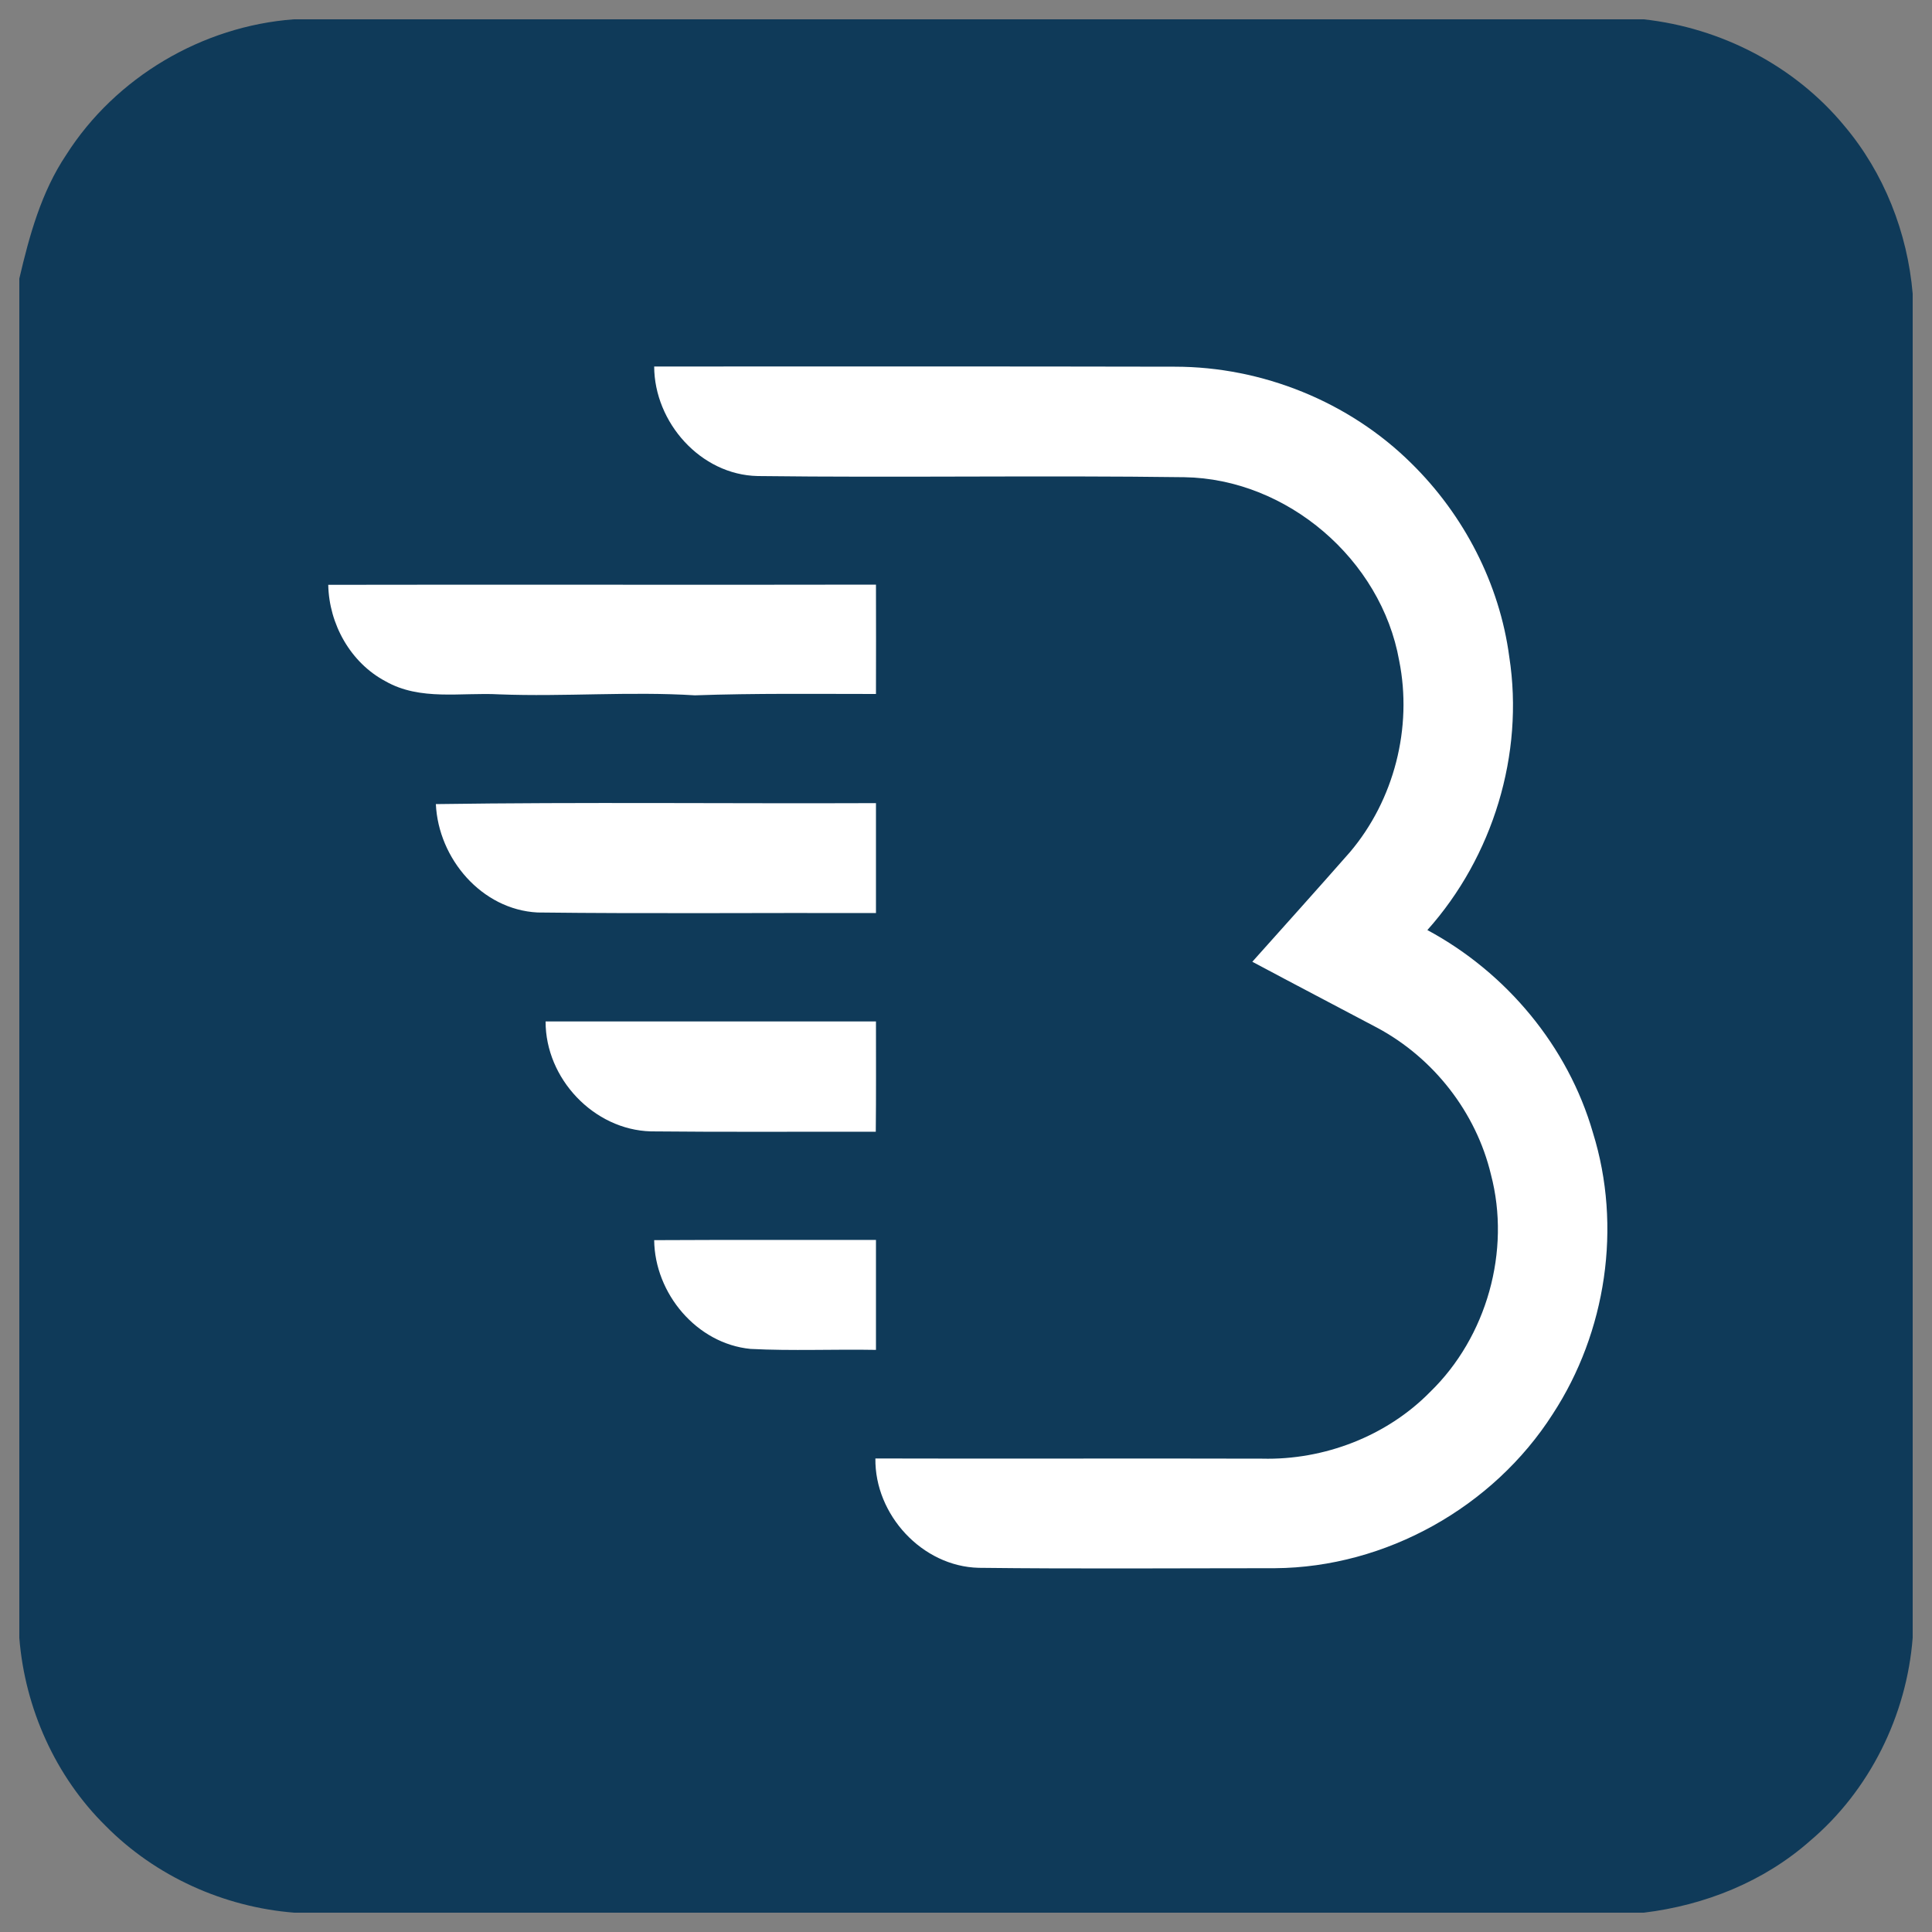
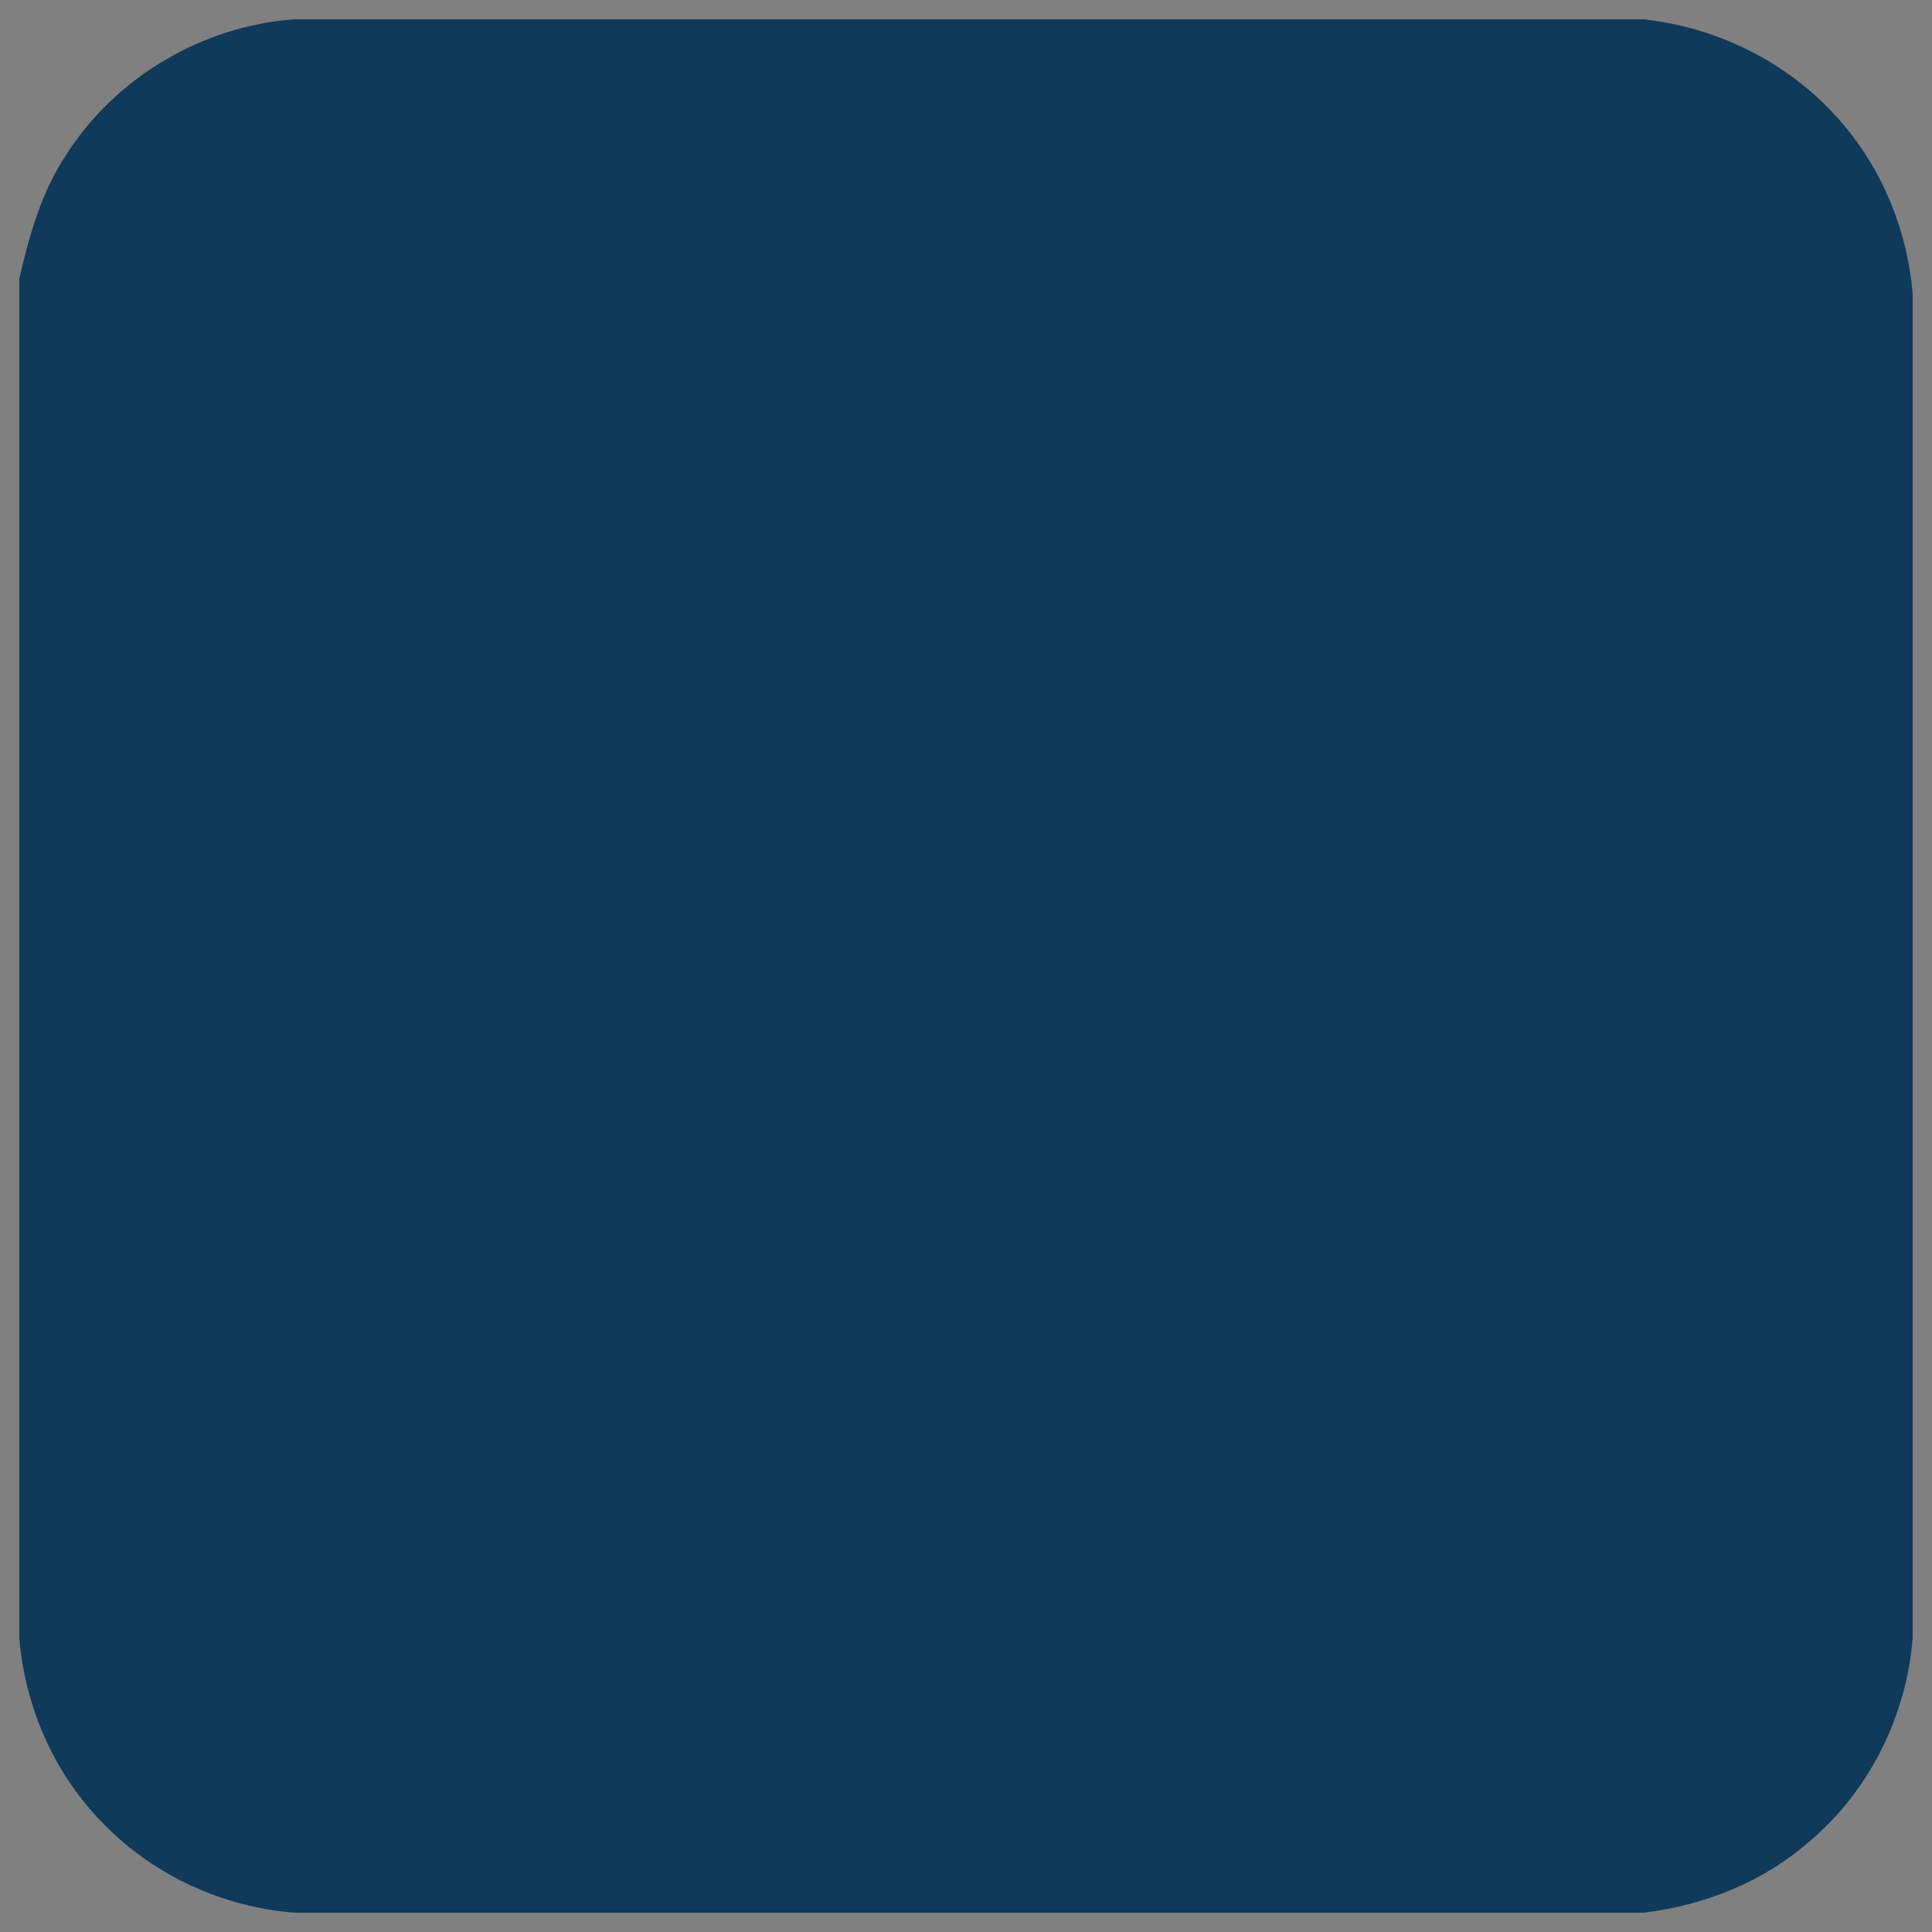
<svg xmlns="http://www.w3.org/2000/svg" xml:space="preserve" width="100px" height="100px" version="1.1" style="shape-rendering:geometricPrecision; text-rendering:geometricPrecision; image-rendering:optimizeQuality; fill-rule:evenodd; clip-rule:evenodd" viewBox="0 0 100 100">
  <rect x="0" y="0" width="100" height="100" fill="#808080" stroke="none" />
  <defs>
    <style type="text/css">
   
    .fil0 {fill:#0F3A59;fill-rule:nonzero}
    .fil1 {fill:white;fill-rule:nonzero}
   
  </style>
  </defs>
  <g id="Слой_x0020_1">
    <path class="fil0" d="M15.21 1l69.87 0c4,0.44 7.81,2.4 10.38,5.51 2.06,2.44 3.27,5.53 3.54,8.69l0 69.57c-0.31,4.02 -2.23,7.91 -5.32,10.52 -2.39,2.11 -5.45,3.33 -8.6,3.71l-69.85 0c-3.65,-0.29 -7.18,-1.88 -9.76,-4.49 -2.6,-2.56 -4.18,-6.09 -4.47,-9.73l0 -70.36c0.52,-2.23 1.14,-4.49 2.43,-6.41 2.55,-4.01 7.04,-6.66 11.78,-7.01z" />
-     <path class="fil1" d="M33.86 18.97c8.98,0 17.96,-0.01 26.95,0.01 4.52,0 9.02,1.81 12.24,5 2.72,2.67 4.57,6.24 5.07,10.02 0.78,5.04 -0.85,10.35 -4.24,14.14 4.09,2.2 7.28,6.02 8.57,10.49 1.51,4.85 0.69,10.32 -2.08,14.56 -3.08,4.82 -8.64,7.94 -14.38,7.98 -5.11,0 -10.22,0.04 -15.33,-0.02 -2.93,-0.07 -5.39,-2.75 -5.35,-5.66 6.67,0.02 13.35,-0.01 20.02,0.01 3.2,0.08 6.44,-1.16 8.69,-3.45 2.94,-2.85 4.19,-7.31 3.15,-11.26 -0.77,-3.22 -2.97,-6.03 -5.88,-7.59 -2.15,-1.14 -4.32,-2.27 -6.47,-3.42 1.69,-1.89 3.38,-3.77 5.05,-5.67 2.29,-2.7 3.25,-6.45 2.55,-9.92 -0.93,-5.23 -5.8,-9.41 -11.12,-9.49 -7.36,-0.1 -14.72,0.03 -22.08,-0.06 -2.96,-0.06 -5.35,-2.78 -5.36,-5.67zm-16.87 11.3c9.45,-0.02 18.9,0.01 28.35,-0.01 0.01,1.89 0,3.77 0,5.66 -3.12,0 -6.25,-0.04 -9.37,0.07 -3.38,-0.21 -6.75,0.08 -10.13,-0.05 -1.96,-0.11 -4.09,0.35 -5.89,-0.68 -1.81,-0.96 -2.92,-2.96 -2.96,-4.99zm5.57 11.35c7.59,-0.11 15.19,-0.02 22.78,-0.05 0,1.9 0,3.79 0,5.69 -5.84,-0.02 -11.68,0.04 -17.52,-0.03 -2.89,-0.15 -5.13,-2.79 -5.26,-5.61zm5.68 11.25c5.7,0 11.4,0 17.1,0 0,1.91 0.01,3.81 -0.01,5.71 -3.88,-0.01 -7.76,0.02 -11.64,-0.02 -2.96,-0.08 -5.46,-2.74 -5.45,-5.69zm5.62 11.32c3.82,-0.02 7.66,-0.01 11.48,-0.01 0,1.89 0,3.79 0,5.69 -2.16,-0.04 -4.33,0.06 -6.49,-0.05 -2.79,-0.27 -4.96,-2.87 -4.99,-5.63z" />
  </g>
</svg>